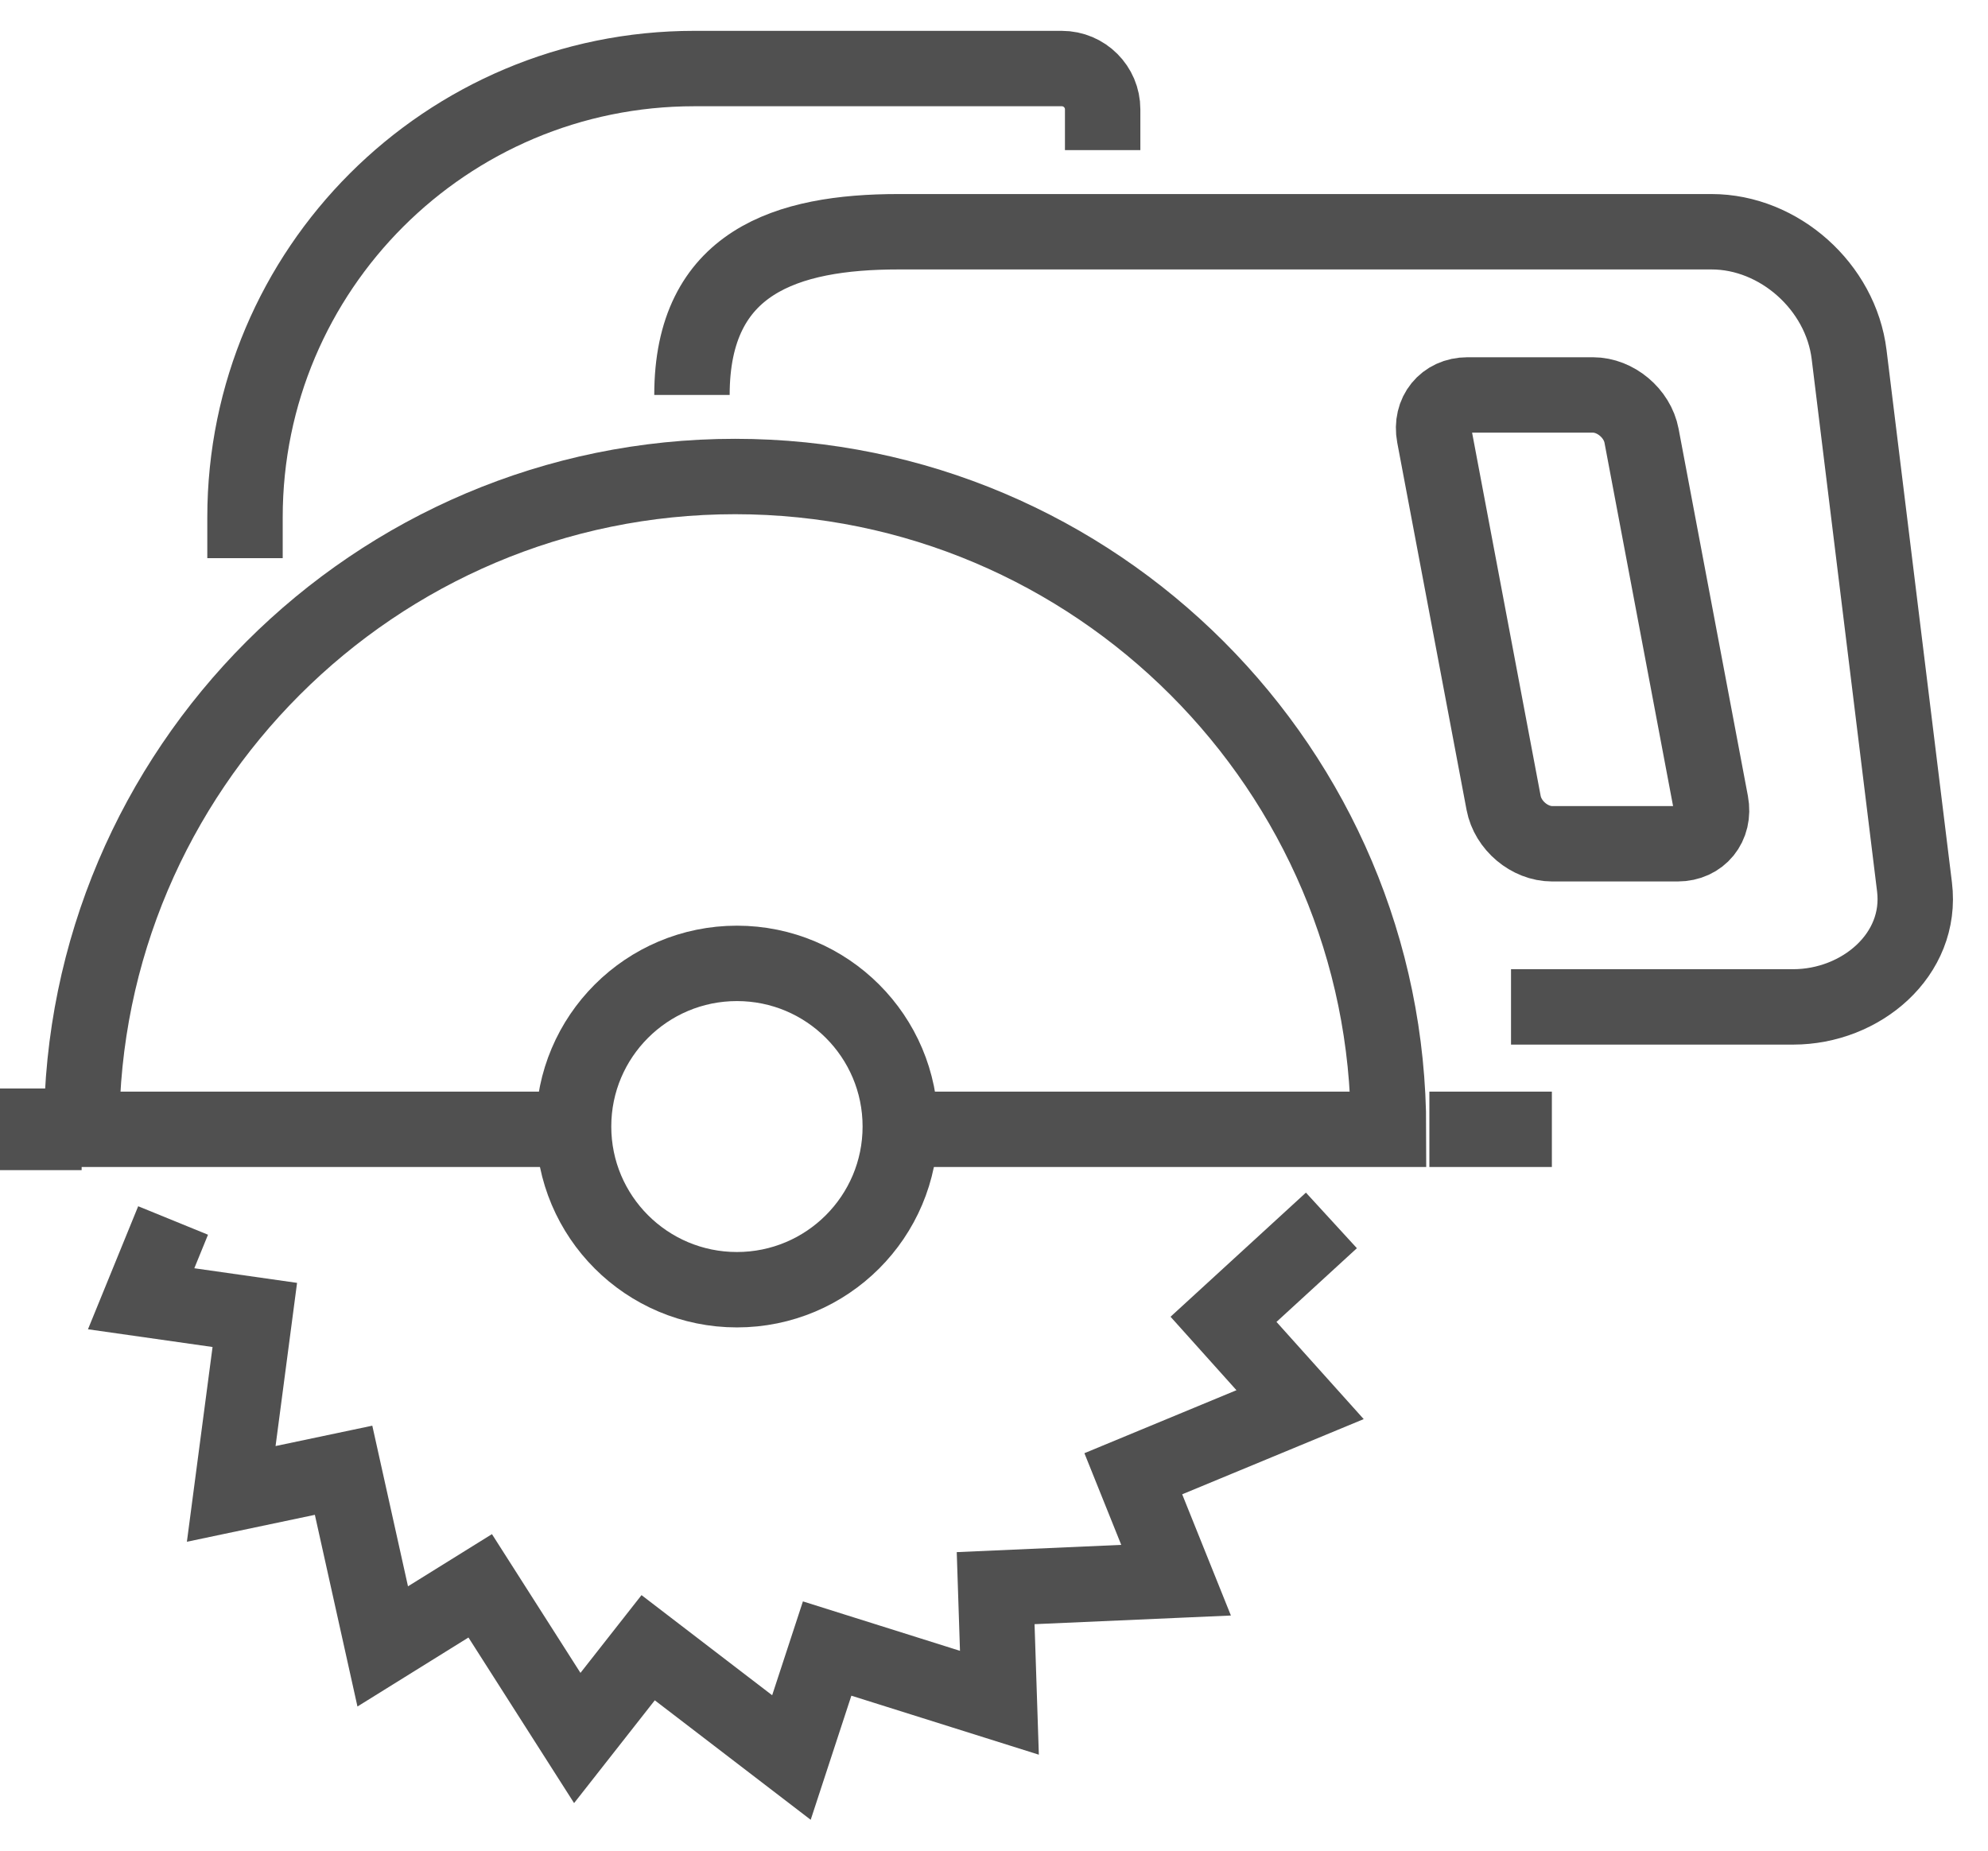
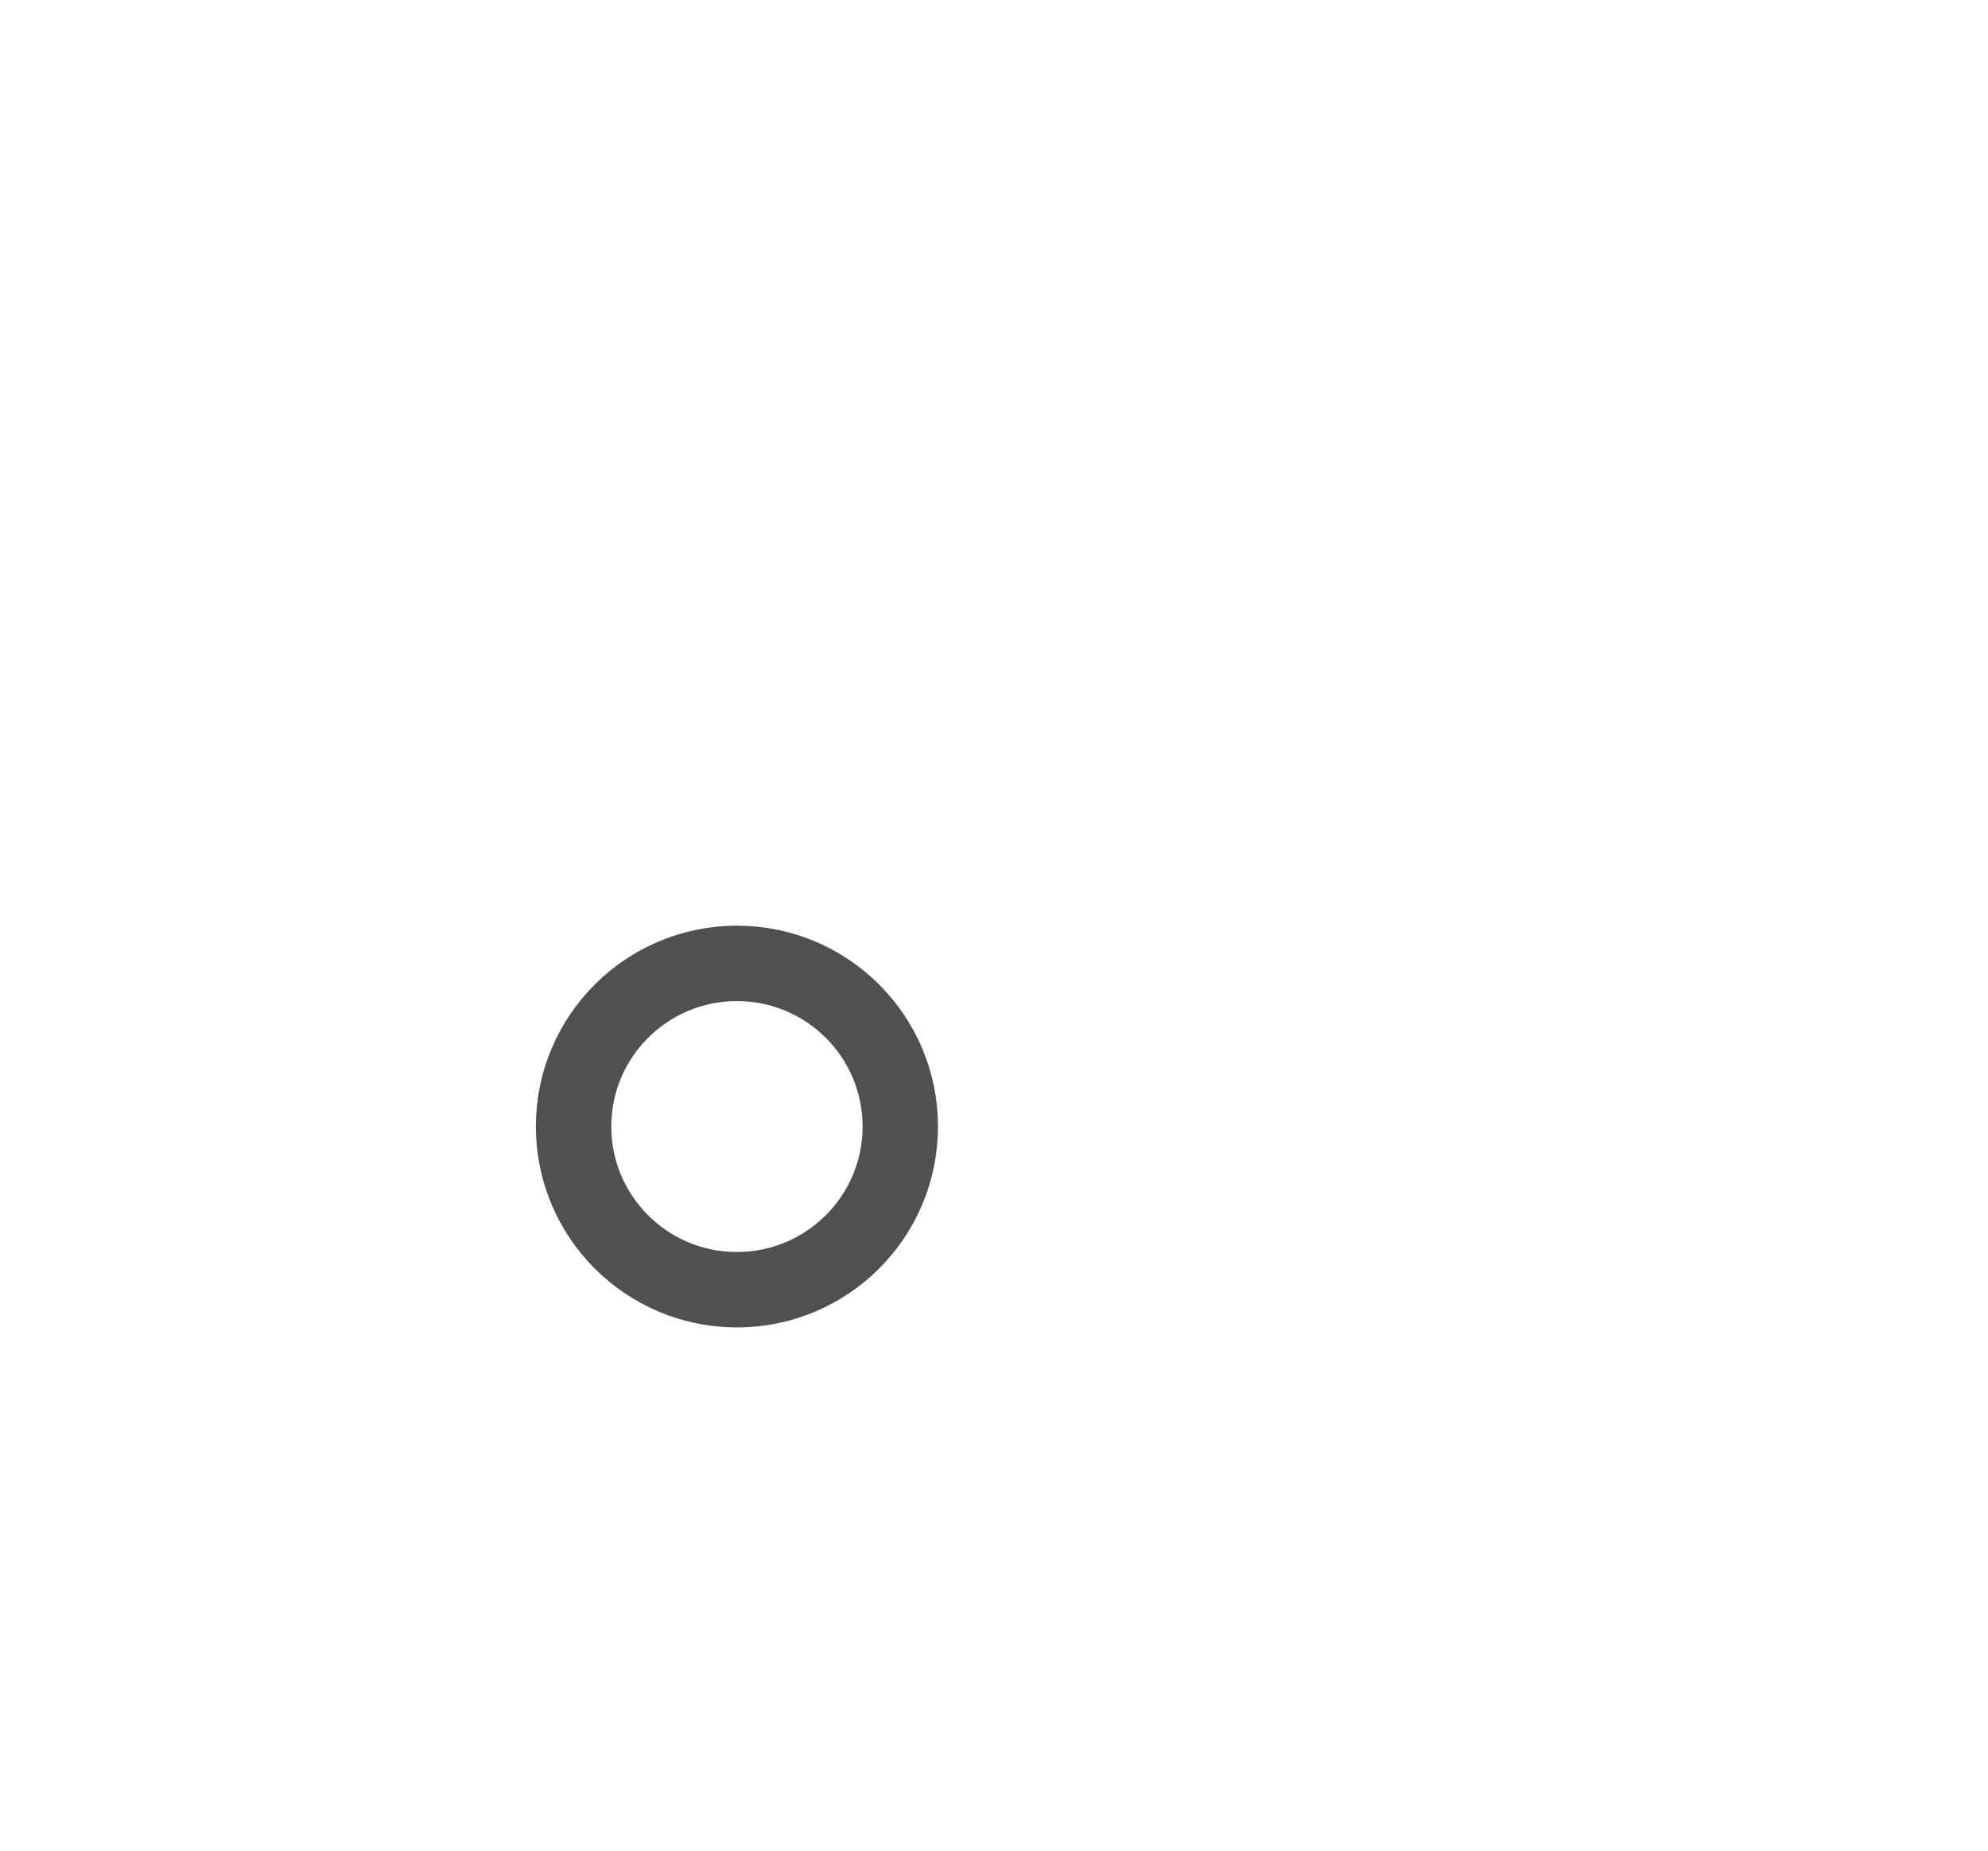
<svg xmlns="http://www.w3.org/2000/svg" width="29" height="27" viewBox="0 0 29 27">
  <g fill="none" fill-rule="evenodd" stroke="#505050" transform="translate(0 1)">
    <path stroke-linejoin="round" stroke-width="1.1" d="M10.75,13.055 C12.066,13.055 13.133,14.121 13.133,15.435 C13.133,16.75 12.066,17.816 10.75,17.816 C9.434,17.816 8.367,16.75 8.367,15.435 C8.367,14.121 9.434,13.055 10.75,13.055 Z" />
-     <path stroke-width="1.1" d="M13.106,15.476 L20.255,15.476 C20.255,10.235 15.986,5.952 10.723,5.952 C5.461,5.952 1.191,10.235 1.191,15.476 L8.34,15.476" />
-     <polyline stroke-width="1.1" points="19.422 16.805 17.848 18.248 18.965 19.493 16.532 20.501 17.156 22.054 14.524 22.17 14.579 23.842 12.066 23.051 11.545 24.641 9.455 23.039 8.421 24.356 7.005 22.136 5.583 23.02 5.012 20.45 3.373 20.795 3.717 18.184 2.059 17.948 2.525 16.806" />
-     <path stroke-width="1.1" d="M10.094,4.762 C10.094,2.822 11.473,2.381 13.106,2.381 L14.962,2.381 L24.967,2.381 C25.954,2.381 26.853,3.183 26.974,4.173 L27.928,11.94 C28.049,12.93 27.146,13.69 26.158,13.69 L22.042,13.69" />
-     <path stroke-width="1.1" d="M20.923 5.357L21.934 10.714C21.996 11.043 22.313 11.31 22.642 11.31L24.473 11.31C24.802 11.31 25.019 11.043 24.957 10.714L23.946 5.357C23.884 5.029 23.566 4.762 23.237 4.762L21.407 4.762C21.077 4.762 20.861 5.029 20.923 5.357zM16.085 1.19L16.085.595C16.085.267 15.818 0 15.489 0L10.128 0C6.509 0 3.574 2.932 3.574 6.548L3.574 7.143M20.851 15.476L22.638 15.476" />
-     <path stroke-width="1.191" d="M1.191,15.476 L0,15.476" />
  </g>
</svg>